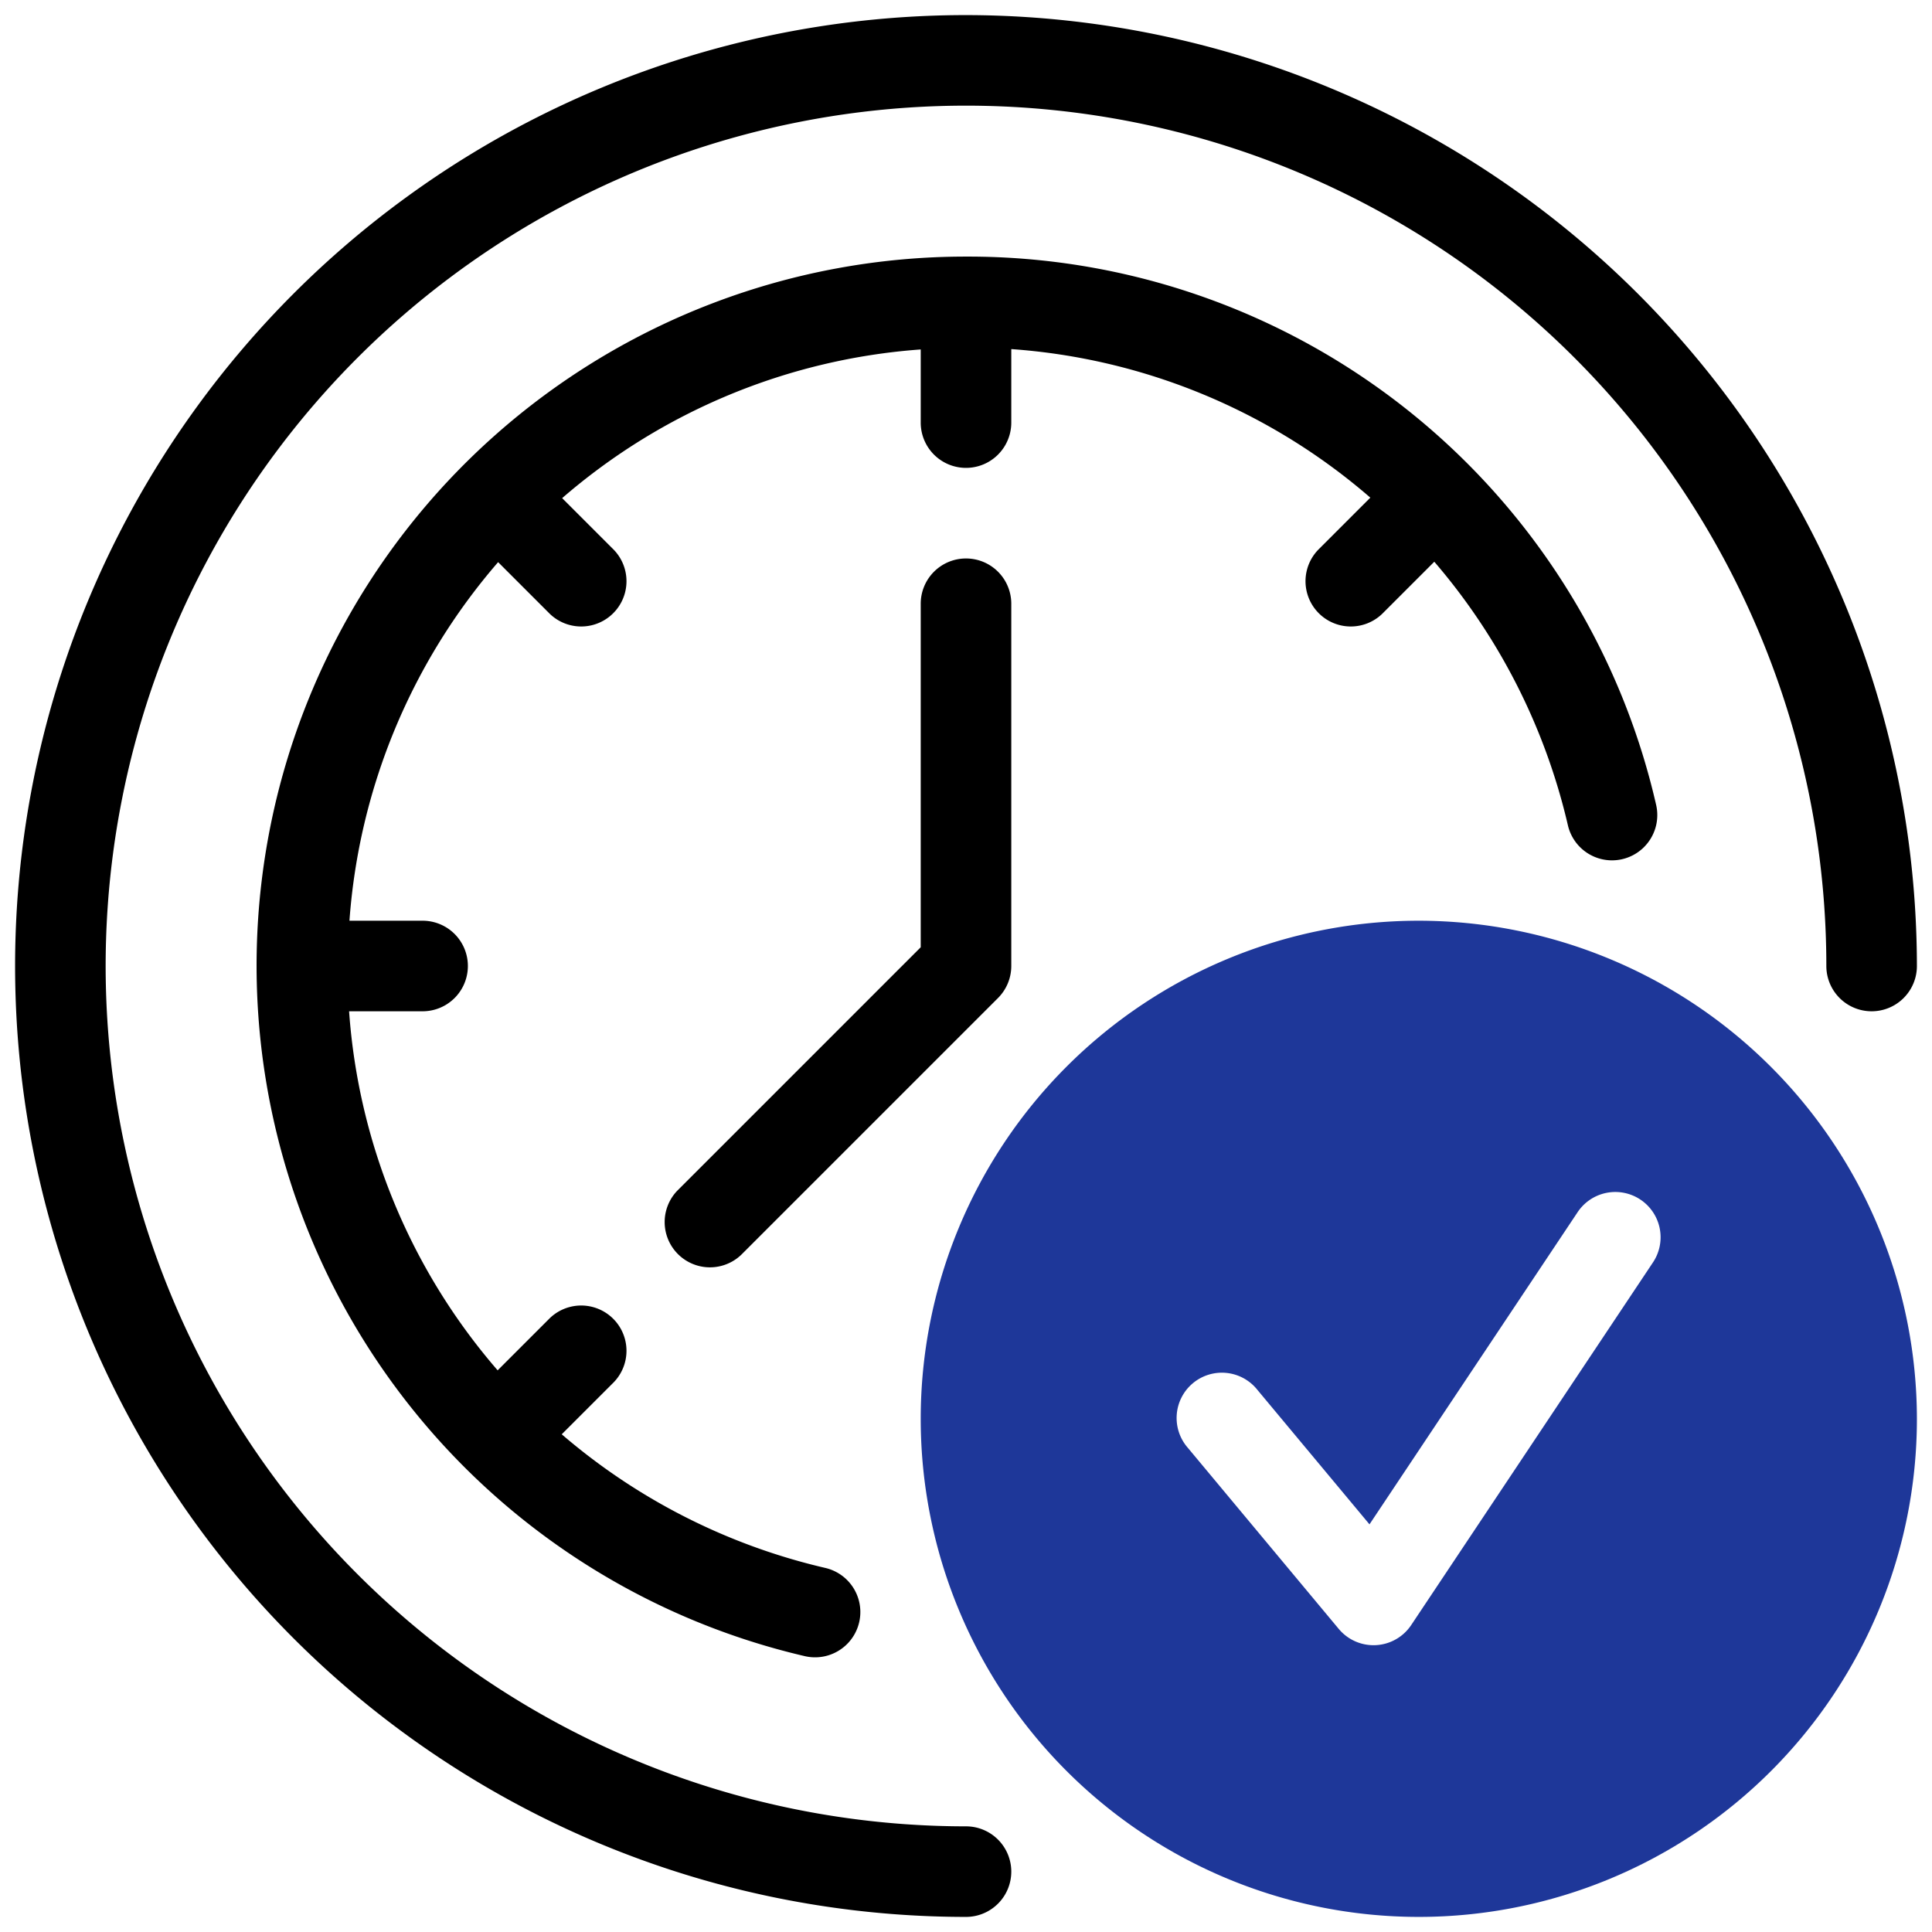
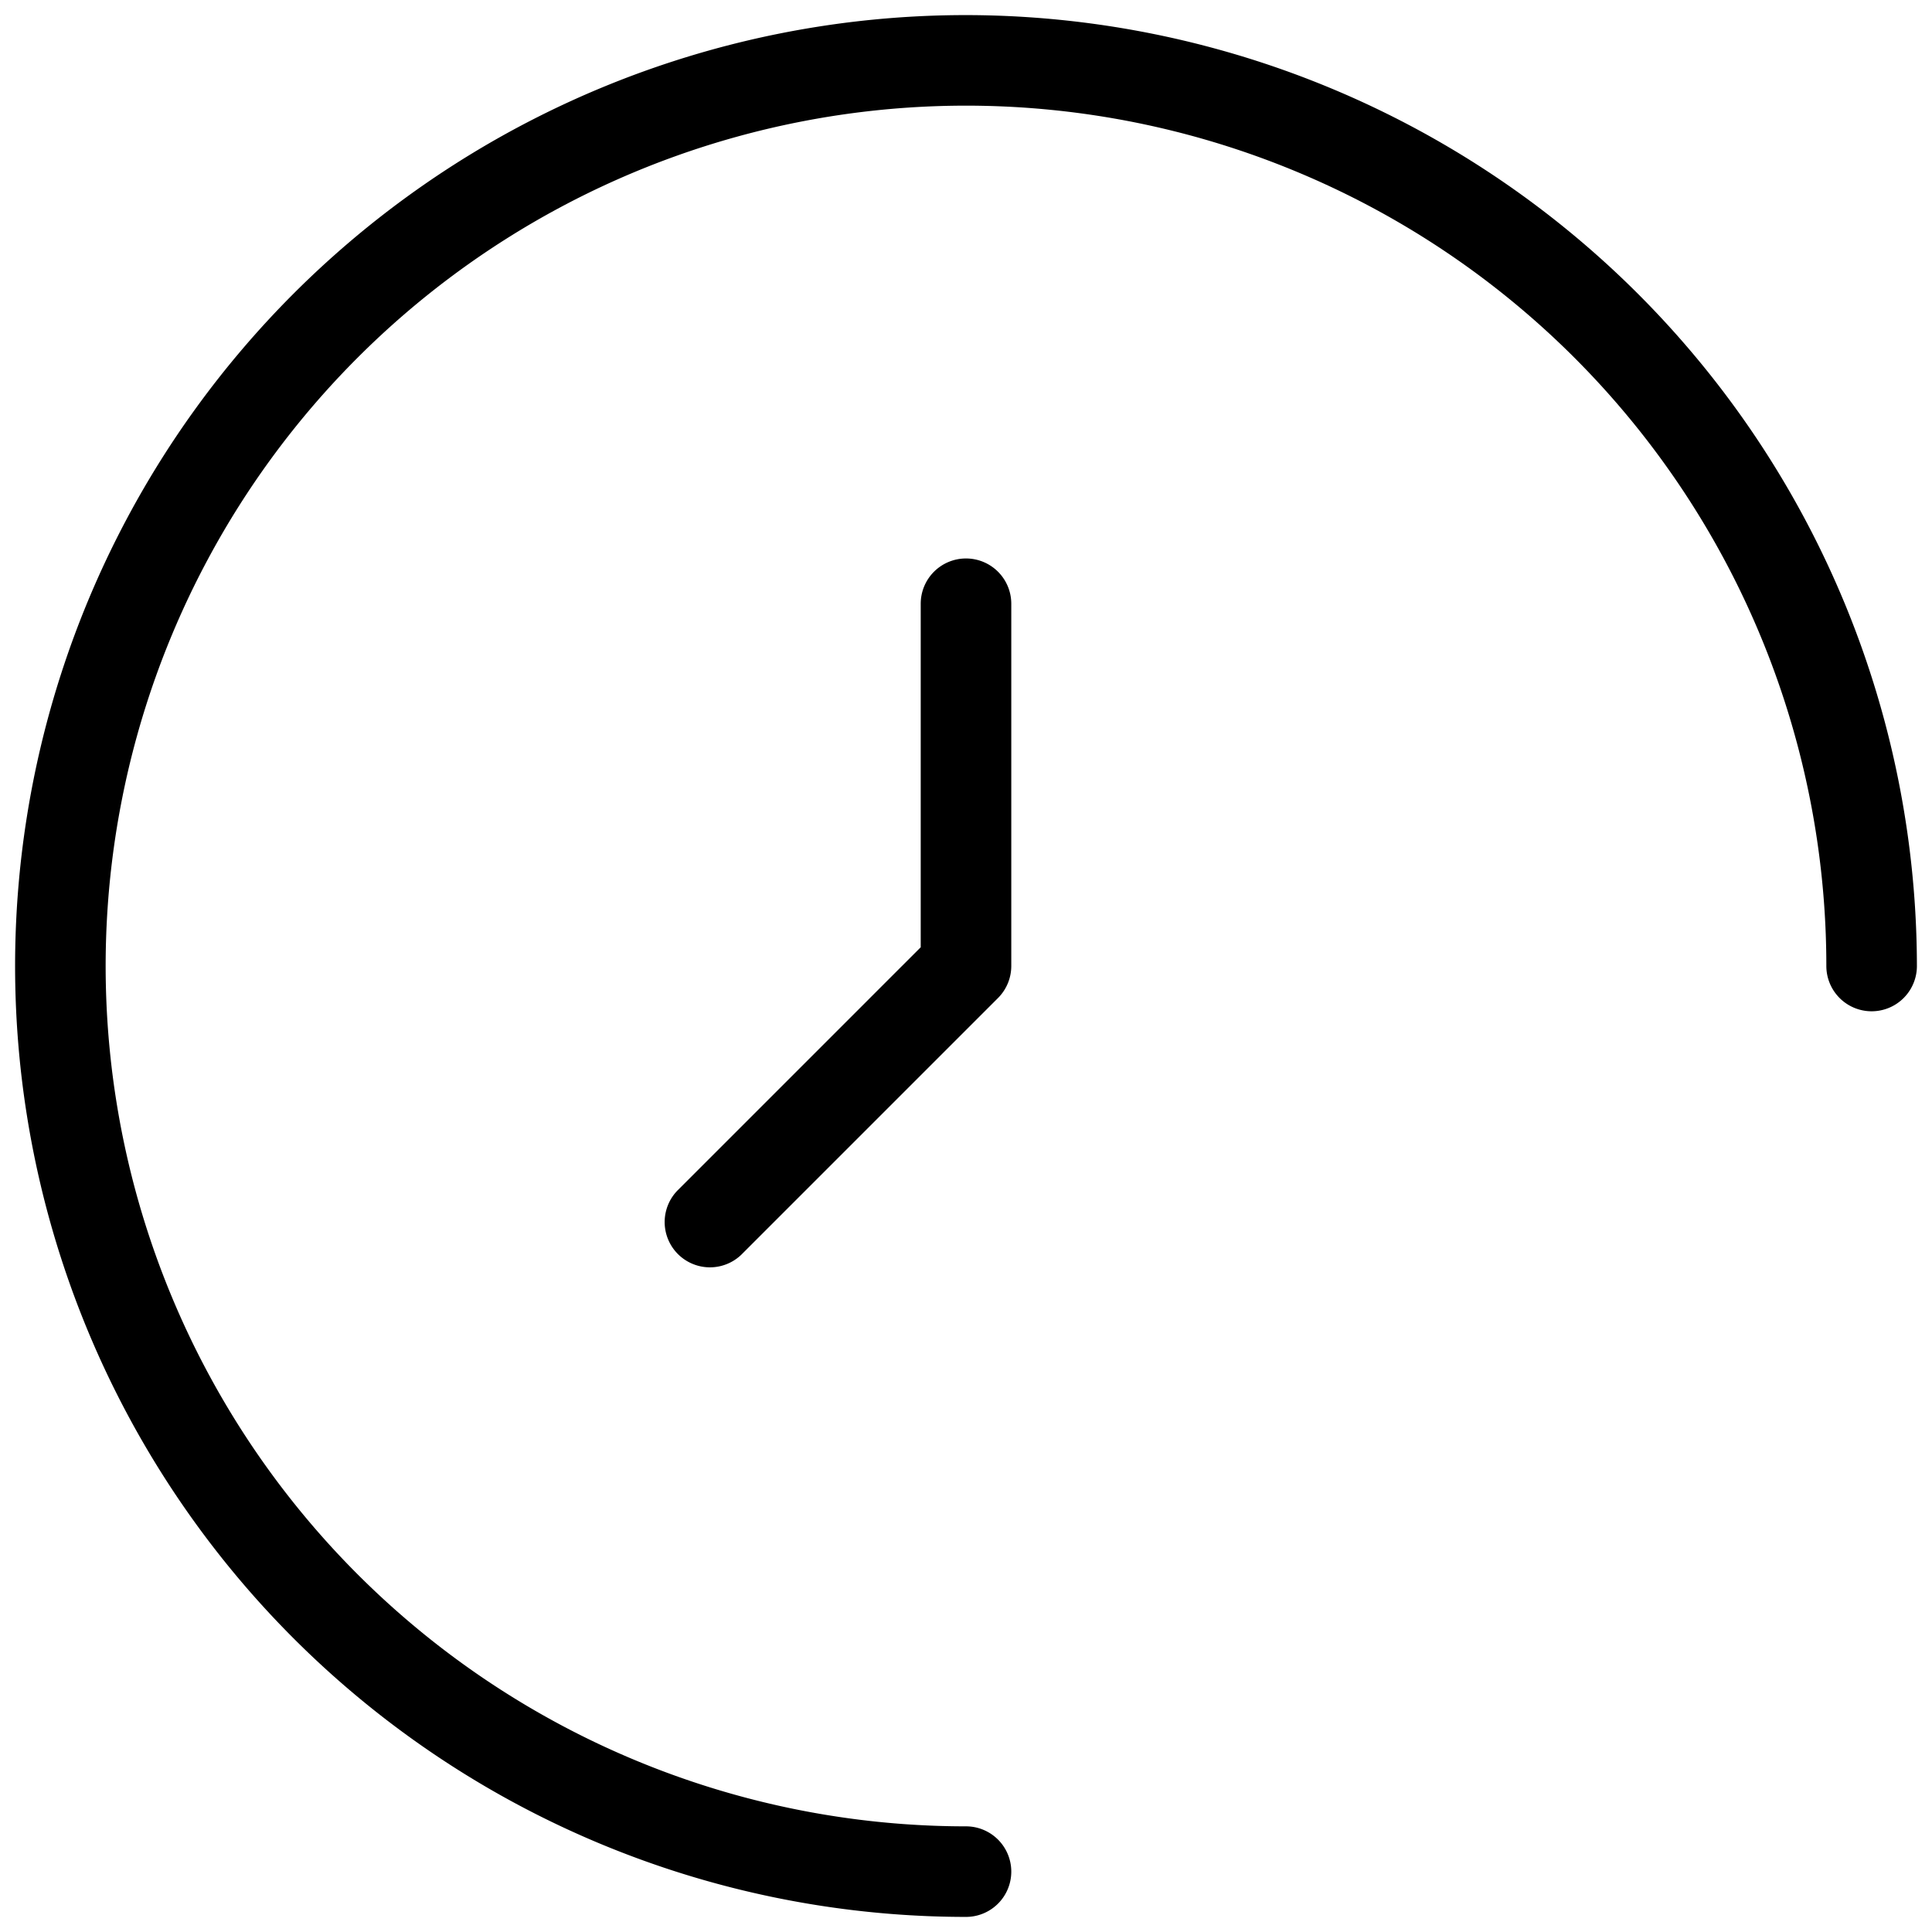
<svg xmlns="http://www.w3.org/2000/svg" width="512" height="512" x="0" y="0" viewBox="0 0 64 64" style="enable-background:new 0 0 512 512" xml:space="preserve" class="">
  <g>
    <path d="M32,.5a31.5,31.5,0,0,0,0,63,1.5,1.5,0,0,0,0-3A28.5,28.5,0,1,1,60.5,32a1.5,1.5,0,0,0,3,0A31.536,31.536,0,0,0,32,.5Z" fill="#000000" data-original="#000000" class="" />
    <path d="M32,18.5A1.5,1.5,0,0,0,30.5,20V31.379l-8.061,8.061a1.5,1.5,0,0,0,2.121,2.121l8.5-8.5A1.501,1.501,0,0,0,33.5,32V20A1.5,1.5,0,0,0,32,18.5Z" fill="#000000" data-original="#000000" class="" />
-     <path d="M32,8.5a23.487,23.487,0,0,0-5.34,46.362,1.5,1.5,0,1,0,.68-2.922,20.506,20.506,0,0,1-8.732-4.427L20.332,45.789A1.5,1.5,0,0,0,18.211,43.668l-1.726,1.726A20.36,20.36,0,0,1,11.564,33.5H13.999a1.5,1.5,0,1,0,0-3H11.576A20.389,20.389,0,0,1,16.501,18.622L18.211,20.332A1.5,1.5,0,0,0,20.332,18.211L18.622,16.501A20.389,20.389,0,0,1,30.5,11.576v2.423a1.5,1.5,0,1,0,3,0V11.564a20.358,20.358,0,0,1,11.894,4.921L43.668,18.211A1.5,1.5,0,0,0,45.789,20.332l1.724-1.724a20.503,20.503,0,0,1,4.426,8.732,1.5,1.5,0,0,0,2.922-.68A23.378,23.378,0,0,0,32,8.5Z" fill="#000000" data-original="#000000" class="" />
-     <path d="M47,30.5A16.5,16.5,0,1,0,63.5,47,16.519,16.519,0,0,0,47,30.5Zm7.748,11.332-8,12a1.5,1.5,0,0,1-2.4.128l-5-6A1.5,1.5,0,1,1,41.652,46.04l3.714,4.456L52.252,40.168a1.5,1.5,0,1,1,2.496,1.664Z" style="" fill="#1E3799" data-original="#3e3ef4" class="" />
  </g>
</svg>